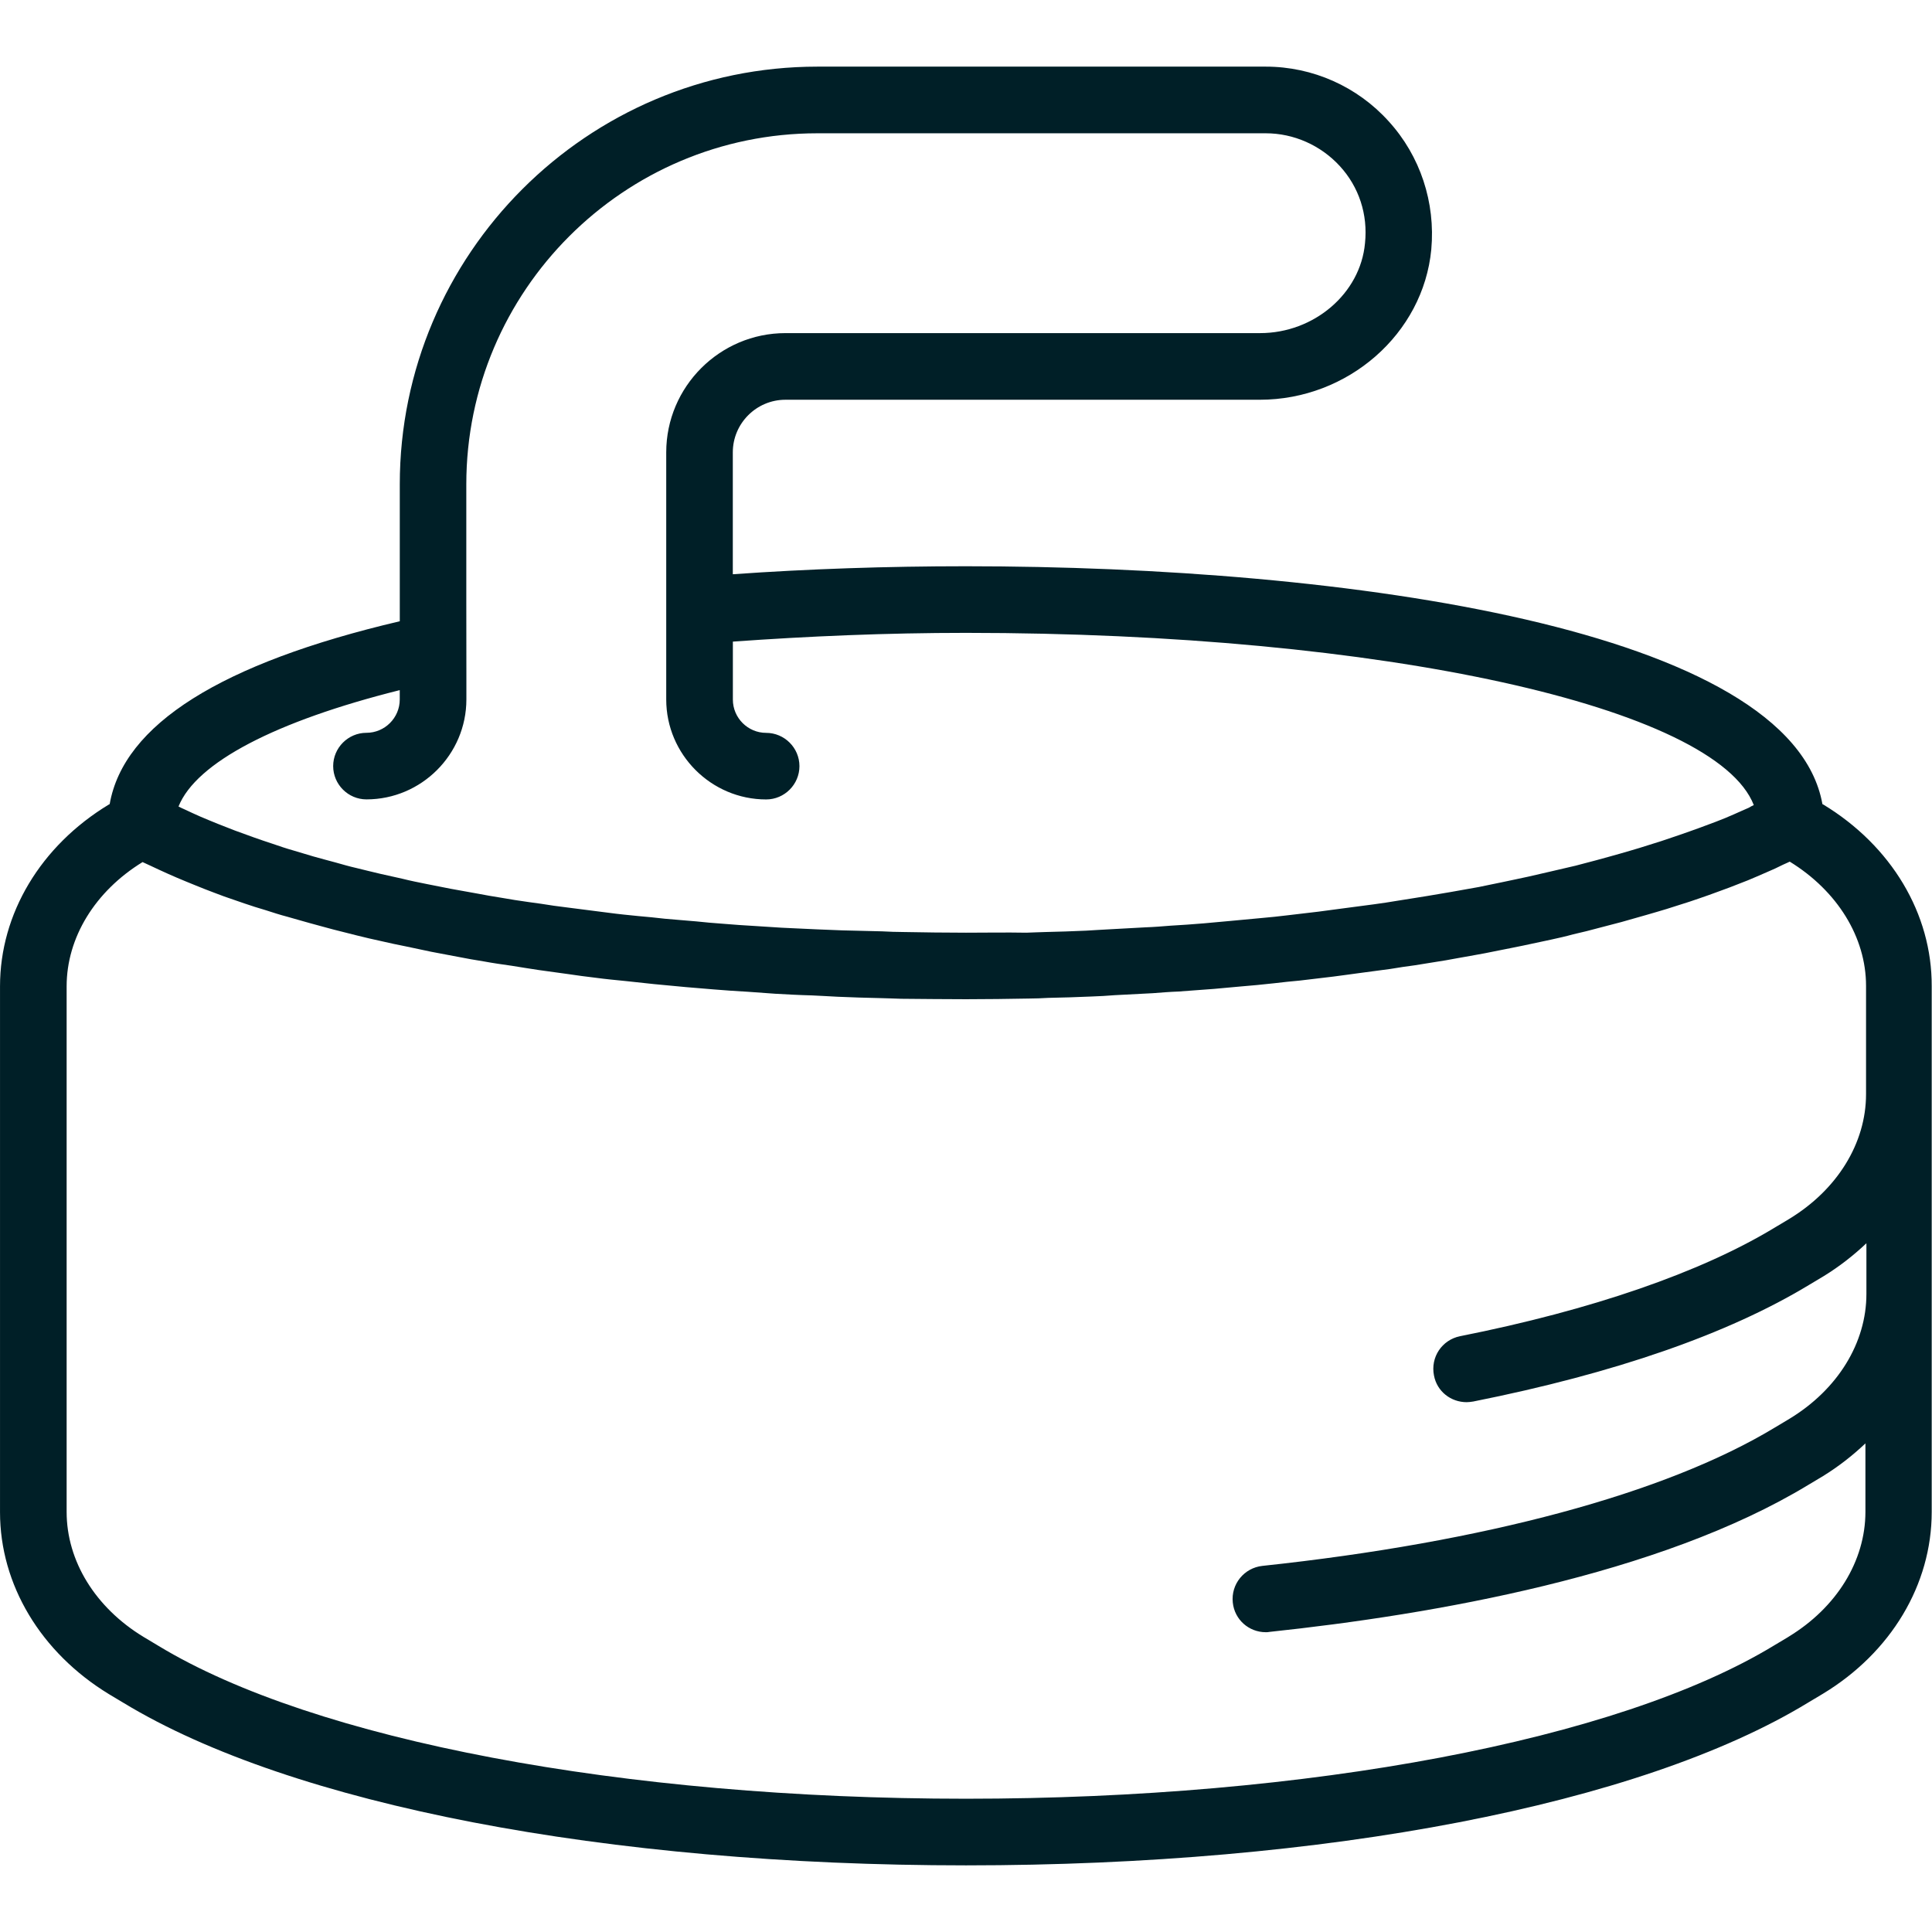
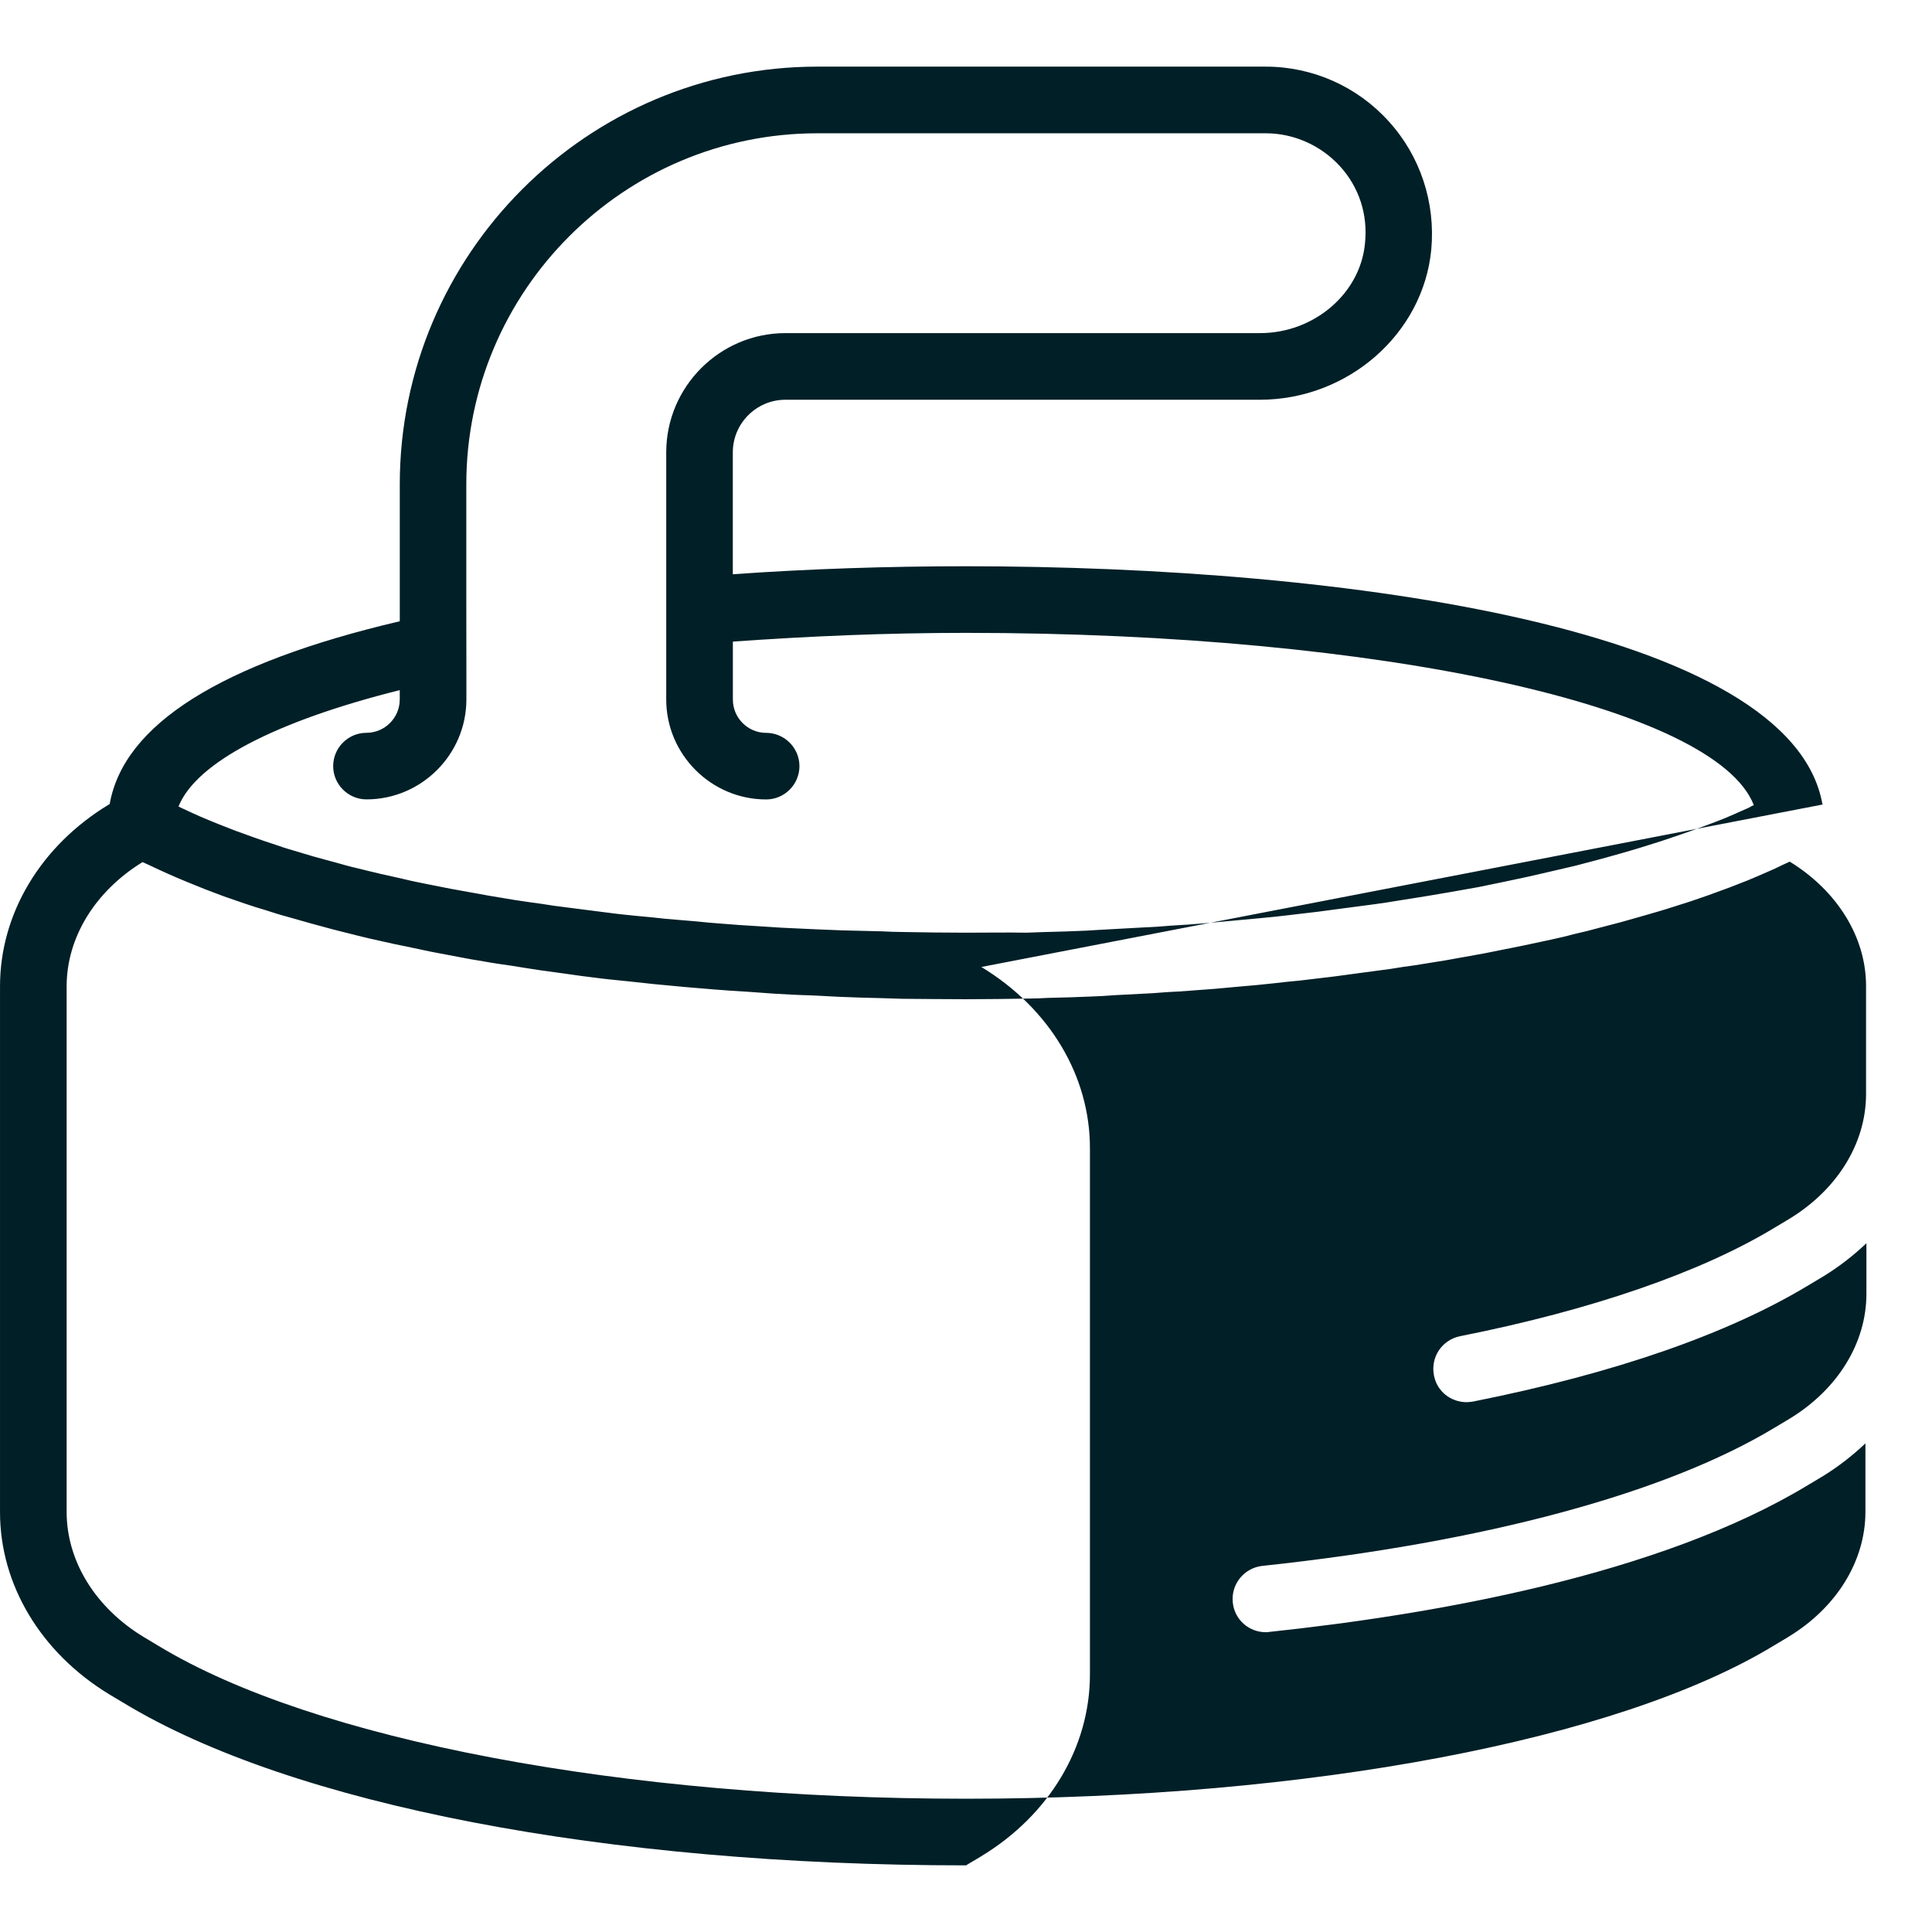
<svg xmlns="http://www.w3.org/2000/svg" fill="#001F27" width="100pt" height="100pt" version="1.1" viewBox="0 0 100 100">
-   <path d="m94.363 41.637l-0.035-0.016c-1.621-9.07-24.57-12.312-44.328-12.312-4.102 0-8.156 0.137-12.07 0.414v-6.309c0-1.5 1.223-2.723 2.723-2.723h24.551c4.57 0 8.465-3.414 8.879-7.777 0.223-2.43-0.57-4.844-2.207-6.637-1.617-1.793-3.926-2.828-6.359-2.828h-23.207c-11.91 0-21.617 9.707-21.617 21.621v7.086c-9.258 2.172-14.293 5.344-15.016 9.465l-0.035 0.016c-3.539 2.141-5.641 5.656-5.641 9.414v27.223c0 3.742 2.102 7.258 5.637 9.414l0.777 0.465c8.688 5.262 24.984 8.398 43.586 8.398s34.898-3.137 43.57-8.414l0.777-0.465c3.535-2.137 5.637-5.656 5.637-9.414v-27.207c0.016-3.758-2.086-7.273-5.621-9.414zm-73.672-5.914v0.484c0 0.949-0.777 1.723-1.723 1.723-0.949 0-1.723 0.777-1.723 1.723 0 0.949 0.777 1.723 1.723 1.723 2.844 0 5.172-2.328 5.172-5.172v-1.277l-0.004-3.891v-5.965c0-10.02 8.156-18.172 18.172-18.172h23.207c1.449 0 2.844 0.621 3.828 1.691 1 1.086 1.465 2.516 1.309 4-0.238 2.602-2.637 4.652-5.43 4.652h-24.566c-3.398 0-6.172 2.773-6.172 6.172v12.793c0 2.844 2.328 5.172 5.172 5.172 0.949 0 1.723-0.777 1.723-1.723 0-0.949-0.777-1.723-1.723-1.723-0.949 0-1.723-0.777-1.723-1.723v-3c3.91-0.281 7.945-0.453 12.066-0.453 21.602 0 38.809 3.844 40.777 8.914-0.086 0.035-0.172 0.086-0.258 0.137-0.242 0.102-0.5 0.223-0.742 0.328-0.309 0.137-0.637 0.277-0.965 0.398-0.277 0.102-0.551 0.207-0.828 0.309-0.344 0.121-0.707 0.258-1.07 0.379-0.293 0.102-0.602 0.207-0.914 0.309-0.379 0.121-0.758 0.242-1.156 0.363-0.328 0.102-0.656 0.191-1 0.293-0.414 0.121-0.809 0.223-1.242 0.344-0.344 0.086-0.707 0.191-1.051 0.277-0.43 0.102-0.879 0.207-1.328 0.309-0.363 0.086-0.742 0.172-1.121 0.258-0.449 0.102-0.914 0.191-1.379 0.293-0.398 0.086-0.777 0.156-1.172 0.242-0.484 0.086-0.965 0.172-1.449 0.258-0.398 0.07-0.809 0.137-1.223 0.207-0.5 0.086-1 0.156-1.516 0.242-0.414 0.07-0.844 0.137-1.258 0.191-0.516 0.07-1.035 0.137-1.57 0.207-0.43 0.051-0.863 0.121-1.293 0.172-0.535 0.07-1.086 0.121-1.621 0.191-0.43 0.051-0.879 0.102-1.309 0.137-0.551 0.051-1.121 0.102-1.672 0.156-0.449 0.035-0.879 0.086-1.328 0.121-0.57 0.051-1.156 0.086-1.723 0.121-0.43 0.035-0.863 0.07-1.309 0.086-0.621 0.035-1.242 0.07-1.863 0.102-0.398 0.016-0.809 0.051-1.207 0.07-0.691 0.035-1.398 0.051-2.086 0.07-0.328 0.016-0.672 0.016-1 0.035-1.055-0.02-2.09 0-3.125 0-1.086 0-2.156-0.016-3.223-0.035-0.379 0-0.742-0.016-1.121-0.035-0.691-0.016-1.379-0.035-2.07-0.051-0.43-0.016-0.844-0.035-1.277-0.051-0.621-0.035-1.242-0.051-1.844-0.086-0.449-0.035-0.898-0.051-1.344-0.086-0.57-0.035-1.156-0.07-1.723-0.121-0.465-0.035-0.914-0.07-1.363-0.121-0.551-0.051-1.086-0.086-1.621-0.137-0.465-0.051-0.914-0.102-1.363-0.137-0.516-0.051-1.035-0.102-1.551-0.172-0.449-0.051-0.898-0.121-1.344-0.172-0.5-0.07-1-0.121-1.484-0.191-0.449-0.07-0.879-0.137-1.309-0.191-0.484-0.07-0.949-0.137-1.414-0.223-0.43-0.07-0.844-0.137-1.277-0.223-0.449-0.086-0.898-0.156-1.344-0.242-0.414-0.086-0.809-0.156-1.223-0.242-0.43-0.086-0.863-0.172-1.277-0.277-0.398-0.086-0.777-0.172-1.156-0.258-0.414-0.102-0.809-0.191-1.207-0.293-0.379-0.086-0.742-0.191-1.102-0.293-0.379-0.102-0.777-0.207-1.137-0.309-0.344-0.102-0.691-0.207-1.035-0.309-0.363-0.102-0.723-0.223-1.07-0.344-0.328-0.102-0.656-0.223-0.965-0.328-0.344-0.121-0.672-0.242-1-0.363-0.293-0.121-0.586-0.223-0.879-0.344-0.309-0.121-0.621-0.258-0.914-0.379-0.277-0.121-0.535-0.242-0.793-0.363-0.121-0.051-0.223-0.102-0.328-0.156 0.914-2.281 5.035-4.418 11.449-6.023zm71.879 49l-0.777 0.465c-8.051 4.883-24.07 7.914-41.793 7.914s-33.742-3.031-41.793-7.91l-0.777-0.465c-2.5-1.52-3.981-3.934-3.981-6.469v-27.207c0-2.516 1.465-4.914 3.93-6.43 0.137 0.07 0.277 0.121 0.414 0.191 0.293 0.137 0.586 0.277 0.898 0.414 0.293 0.137 0.602 0.258 0.93 0.398 0.328 0.137 0.637 0.258 0.984 0.398 0.328 0.121 0.656 0.258 1 0.379s0.691 0.242 1.051 0.363c0.363 0.121 0.723 0.242 1.086 0.344 0.379 0.121 0.742 0.242 1.137 0.344 0.379 0.102 0.758 0.223 1.156 0.328 0.398 0.102 0.793 0.223 1.207 0.328 0.398 0.102 0.809 0.207 1.223 0.309 0.414 0.102 0.844 0.207 1.258 0.293 0.43 0.102 0.863 0.191 1.293 0.277 0.43 0.086 0.879 0.191 1.309 0.277 0.449 0.086 0.914 0.172 1.363 0.258 0.449 0.086 0.898 0.172 1.363 0.242 0.465 0.086 0.949 0.156 1.43 0.223 0.465 0.07 0.93 0.156 1.414 0.223 0.5 0.07 1 0.137 1.5 0.207 0.484 0.07 0.949 0.137 1.43 0.191 0.516 0.07 1.051 0.121 1.57 0.172 0.484 0.051 0.965 0.102 1.449 0.156 0.551 0.051 1.102 0.102 1.656 0.156 0.484 0.035 0.965 0.086 1.449 0.121 0.586 0.051 1.172 0.086 1.758 0.121 0.465 0.035 0.93 0.07 1.414 0.102 0.621 0.035 1.258 0.07 1.898 0.086 0.449 0.016 0.898 0.051 1.344 0.07 0.723 0.035 1.449 0.051 2.191 0.07 0.363 0.016 0.742 0.016 1.102 0.035 1.102 0.008 2.223 0.023 3.344 0.023 1.086 0 2.172-0.016 3.242-0.035 0.344 0 0.672-0.016 1.016-0.035 0.742-0.016 1.484-0.035 2.223-0.07 0.414-0.016 0.828-0.035 1.223-0.07 0.656-0.035 1.309-0.07 1.965-0.102 0.449-0.035 0.879-0.07 1.328-0.086 0.621-0.051 1.223-0.086 1.844-0.137 0.449-0.035 0.879-0.086 1.328-0.121 0.602-0.051 1.191-0.102 1.793-0.172 0.449-0.051 0.879-0.102 1.309-0.137 0.586-0.07 1.156-0.137 1.742-0.207 0.43-0.051 0.863-0.121 1.277-0.172 0.57-0.07 1.121-0.156 1.672-0.223 0.43-0.07 0.844-0.137 1.277-0.191 0.535-0.086 1.07-0.172 1.602-0.258 0.414-0.07 0.828-0.156 1.242-0.223 0.516-0.086 1.035-0.191 1.535-0.293 0.414-0.086 0.809-0.156 1.207-0.242 0.484-0.102 0.984-0.207 1.449-0.309 0.398-0.086 0.777-0.172 1.156-0.277 0.465-0.102 0.93-0.223 1.379-0.344 0.379-0.102 0.742-0.191 1.121-0.293 0.43-0.121 0.863-0.242 1.277-0.363 0.363-0.102 0.707-0.207 1.051-0.309 0.398-0.121 0.793-0.258 1.191-0.379 0.344-0.121 0.672-0.223 1-0.344 0.363-0.137 0.723-0.258 1.086-0.398 0.309-0.121 0.621-0.242 0.93-0.363 0.328-0.137 0.656-0.277 0.965-0.414 0.293-0.121 0.586-0.258 0.863-0.398 0.102-0.051 0.242-0.102 0.344-0.156 2.465 1.516 3.949 3.914 3.949 6.43v5.602c0 2.535-1.484 4.949-3.984 6.465l-0.777 0.465c-3.793 2.293-9.414 4.242-16.258 5.602-0.93 0.191-1.535 1.086-1.344 2.035 0.156 0.828 0.879 1.379 1.691 1.379 0.102 0 0.223-0.016 0.344-0.035 7.344-1.465 13.191-3.5 17.379-6.035l0.777-0.465c0.809-0.5 1.535-1.07 2.191-1.691v2.621c0 2.535-1.484 4.949-3.984 6.465l-0.777 0.465c-5.637 3.406-15.035 5.926-26.5 7.148-0.949 0.102-1.637 0.949-1.535 1.898 0.09 0.879 0.828 1.535 1.707 1.535 0.07 0 0.121 0 0.191-0.016 8.465-0.898 20.172-2.93 27.879-7.602l0.777-0.465c0.809-0.5 1.535-1.07 2.191-1.691v3.551c-0.004 2.531-1.484 4.945-3.984 6.461z" />
+   <path d="m94.363 41.637l-0.035-0.016c-1.621-9.07-24.57-12.312-44.328-12.312-4.102 0-8.156 0.137-12.07 0.414v-6.309c0-1.5 1.223-2.723 2.723-2.723h24.551c4.57 0 8.465-3.414 8.879-7.777 0.223-2.43-0.57-4.844-2.207-6.637-1.617-1.793-3.926-2.828-6.359-2.828h-23.207c-11.91 0-21.617 9.707-21.617 21.621v7.086c-9.258 2.172-14.293 5.344-15.016 9.465l-0.035 0.016c-3.539 2.141-5.641 5.656-5.641 9.414v27.223c0 3.742 2.102 7.258 5.637 9.414l0.777 0.465c8.688 5.262 24.984 8.398 43.586 8.398l0.777-0.465c3.535-2.137 5.637-5.656 5.637-9.414v-27.207c0.016-3.758-2.086-7.273-5.621-9.414zm-73.672-5.914v0.484c0 0.949-0.777 1.723-1.723 1.723-0.949 0-1.723 0.777-1.723 1.723 0 0.949 0.777 1.723 1.723 1.723 2.844 0 5.172-2.328 5.172-5.172v-1.277l-0.004-3.891v-5.965c0-10.02 8.156-18.172 18.172-18.172h23.207c1.449 0 2.844 0.621 3.828 1.691 1 1.086 1.465 2.516 1.309 4-0.238 2.602-2.637 4.652-5.43 4.652h-24.566c-3.398 0-6.172 2.773-6.172 6.172v12.793c0 2.844 2.328 5.172 5.172 5.172 0.949 0 1.723-0.777 1.723-1.723 0-0.949-0.777-1.723-1.723-1.723-0.949 0-1.723-0.777-1.723-1.723v-3c3.91-0.281 7.945-0.453 12.066-0.453 21.602 0 38.809 3.844 40.777 8.914-0.086 0.035-0.172 0.086-0.258 0.137-0.242 0.102-0.5 0.223-0.742 0.328-0.309 0.137-0.637 0.277-0.965 0.398-0.277 0.102-0.551 0.207-0.828 0.309-0.344 0.121-0.707 0.258-1.07 0.379-0.293 0.102-0.602 0.207-0.914 0.309-0.379 0.121-0.758 0.242-1.156 0.363-0.328 0.102-0.656 0.191-1 0.293-0.414 0.121-0.809 0.223-1.242 0.344-0.344 0.086-0.707 0.191-1.051 0.277-0.43 0.102-0.879 0.207-1.328 0.309-0.363 0.086-0.742 0.172-1.121 0.258-0.449 0.102-0.914 0.191-1.379 0.293-0.398 0.086-0.777 0.156-1.172 0.242-0.484 0.086-0.965 0.172-1.449 0.258-0.398 0.07-0.809 0.137-1.223 0.207-0.5 0.086-1 0.156-1.516 0.242-0.414 0.07-0.844 0.137-1.258 0.191-0.516 0.07-1.035 0.137-1.57 0.207-0.43 0.051-0.863 0.121-1.293 0.172-0.535 0.07-1.086 0.121-1.621 0.191-0.43 0.051-0.879 0.102-1.309 0.137-0.551 0.051-1.121 0.102-1.672 0.156-0.449 0.035-0.879 0.086-1.328 0.121-0.57 0.051-1.156 0.086-1.723 0.121-0.43 0.035-0.863 0.07-1.309 0.086-0.621 0.035-1.242 0.07-1.863 0.102-0.398 0.016-0.809 0.051-1.207 0.07-0.691 0.035-1.398 0.051-2.086 0.07-0.328 0.016-0.672 0.016-1 0.035-1.055-0.02-2.09 0-3.125 0-1.086 0-2.156-0.016-3.223-0.035-0.379 0-0.742-0.016-1.121-0.035-0.691-0.016-1.379-0.035-2.07-0.051-0.43-0.016-0.844-0.035-1.277-0.051-0.621-0.035-1.242-0.051-1.844-0.086-0.449-0.035-0.898-0.051-1.344-0.086-0.57-0.035-1.156-0.07-1.723-0.121-0.465-0.035-0.914-0.07-1.363-0.121-0.551-0.051-1.086-0.086-1.621-0.137-0.465-0.051-0.914-0.102-1.363-0.137-0.516-0.051-1.035-0.102-1.551-0.172-0.449-0.051-0.898-0.121-1.344-0.172-0.5-0.07-1-0.121-1.484-0.191-0.449-0.07-0.879-0.137-1.309-0.191-0.484-0.07-0.949-0.137-1.414-0.223-0.43-0.07-0.844-0.137-1.277-0.223-0.449-0.086-0.898-0.156-1.344-0.242-0.414-0.086-0.809-0.156-1.223-0.242-0.43-0.086-0.863-0.172-1.277-0.277-0.398-0.086-0.777-0.172-1.156-0.258-0.414-0.102-0.809-0.191-1.207-0.293-0.379-0.086-0.742-0.191-1.102-0.293-0.379-0.102-0.777-0.207-1.137-0.309-0.344-0.102-0.691-0.207-1.035-0.309-0.363-0.102-0.723-0.223-1.07-0.344-0.328-0.102-0.656-0.223-0.965-0.328-0.344-0.121-0.672-0.242-1-0.363-0.293-0.121-0.586-0.223-0.879-0.344-0.309-0.121-0.621-0.258-0.914-0.379-0.277-0.121-0.535-0.242-0.793-0.363-0.121-0.051-0.223-0.102-0.328-0.156 0.914-2.281 5.035-4.418 11.449-6.023zm71.879 49l-0.777 0.465c-8.051 4.883-24.07 7.914-41.793 7.914s-33.742-3.031-41.793-7.91l-0.777-0.465c-2.5-1.52-3.981-3.934-3.981-6.469v-27.207c0-2.516 1.465-4.914 3.93-6.43 0.137 0.07 0.277 0.121 0.414 0.191 0.293 0.137 0.586 0.277 0.898 0.414 0.293 0.137 0.602 0.258 0.93 0.398 0.328 0.137 0.637 0.258 0.984 0.398 0.328 0.121 0.656 0.258 1 0.379s0.691 0.242 1.051 0.363c0.363 0.121 0.723 0.242 1.086 0.344 0.379 0.121 0.742 0.242 1.137 0.344 0.379 0.102 0.758 0.223 1.156 0.328 0.398 0.102 0.793 0.223 1.207 0.328 0.398 0.102 0.809 0.207 1.223 0.309 0.414 0.102 0.844 0.207 1.258 0.293 0.43 0.102 0.863 0.191 1.293 0.277 0.43 0.086 0.879 0.191 1.309 0.277 0.449 0.086 0.914 0.172 1.363 0.258 0.449 0.086 0.898 0.172 1.363 0.242 0.465 0.086 0.949 0.156 1.43 0.223 0.465 0.07 0.93 0.156 1.414 0.223 0.5 0.07 1 0.137 1.5 0.207 0.484 0.07 0.949 0.137 1.43 0.191 0.516 0.07 1.051 0.121 1.57 0.172 0.484 0.051 0.965 0.102 1.449 0.156 0.551 0.051 1.102 0.102 1.656 0.156 0.484 0.035 0.965 0.086 1.449 0.121 0.586 0.051 1.172 0.086 1.758 0.121 0.465 0.035 0.93 0.07 1.414 0.102 0.621 0.035 1.258 0.07 1.898 0.086 0.449 0.016 0.898 0.051 1.344 0.07 0.723 0.035 1.449 0.051 2.191 0.07 0.363 0.016 0.742 0.016 1.102 0.035 1.102 0.008 2.223 0.023 3.344 0.023 1.086 0 2.172-0.016 3.242-0.035 0.344 0 0.672-0.016 1.016-0.035 0.742-0.016 1.484-0.035 2.223-0.07 0.414-0.016 0.828-0.035 1.223-0.07 0.656-0.035 1.309-0.07 1.965-0.102 0.449-0.035 0.879-0.07 1.328-0.086 0.621-0.051 1.223-0.086 1.844-0.137 0.449-0.035 0.879-0.086 1.328-0.121 0.602-0.051 1.191-0.102 1.793-0.172 0.449-0.051 0.879-0.102 1.309-0.137 0.586-0.07 1.156-0.137 1.742-0.207 0.43-0.051 0.863-0.121 1.277-0.172 0.57-0.07 1.121-0.156 1.672-0.223 0.43-0.07 0.844-0.137 1.277-0.191 0.535-0.086 1.07-0.172 1.602-0.258 0.414-0.07 0.828-0.156 1.242-0.223 0.516-0.086 1.035-0.191 1.535-0.293 0.414-0.086 0.809-0.156 1.207-0.242 0.484-0.102 0.984-0.207 1.449-0.309 0.398-0.086 0.777-0.172 1.156-0.277 0.465-0.102 0.93-0.223 1.379-0.344 0.379-0.102 0.742-0.191 1.121-0.293 0.43-0.121 0.863-0.242 1.277-0.363 0.363-0.102 0.707-0.207 1.051-0.309 0.398-0.121 0.793-0.258 1.191-0.379 0.344-0.121 0.672-0.223 1-0.344 0.363-0.137 0.723-0.258 1.086-0.398 0.309-0.121 0.621-0.242 0.93-0.363 0.328-0.137 0.656-0.277 0.965-0.414 0.293-0.121 0.586-0.258 0.863-0.398 0.102-0.051 0.242-0.102 0.344-0.156 2.465 1.516 3.949 3.914 3.949 6.43v5.602c0 2.535-1.484 4.949-3.984 6.465l-0.777 0.465c-3.793 2.293-9.414 4.242-16.258 5.602-0.93 0.191-1.535 1.086-1.344 2.035 0.156 0.828 0.879 1.379 1.691 1.379 0.102 0 0.223-0.016 0.344-0.035 7.344-1.465 13.191-3.5 17.379-6.035l0.777-0.465c0.809-0.5 1.535-1.07 2.191-1.691v2.621c0 2.535-1.484 4.949-3.984 6.465l-0.777 0.465c-5.637 3.406-15.035 5.926-26.5 7.148-0.949 0.102-1.637 0.949-1.535 1.898 0.09 0.879 0.828 1.535 1.707 1.535 0.07 0 0.121 0 0.191-0.016 8.465-0.898 20.172-2.93 27.879-7.602l0.777-0.465c0.809-0.5 1.535-1.07 2.191-1.691v3.551c-0.004 2.531-1.484 4.945-3.984 6.461z" />
</svg>